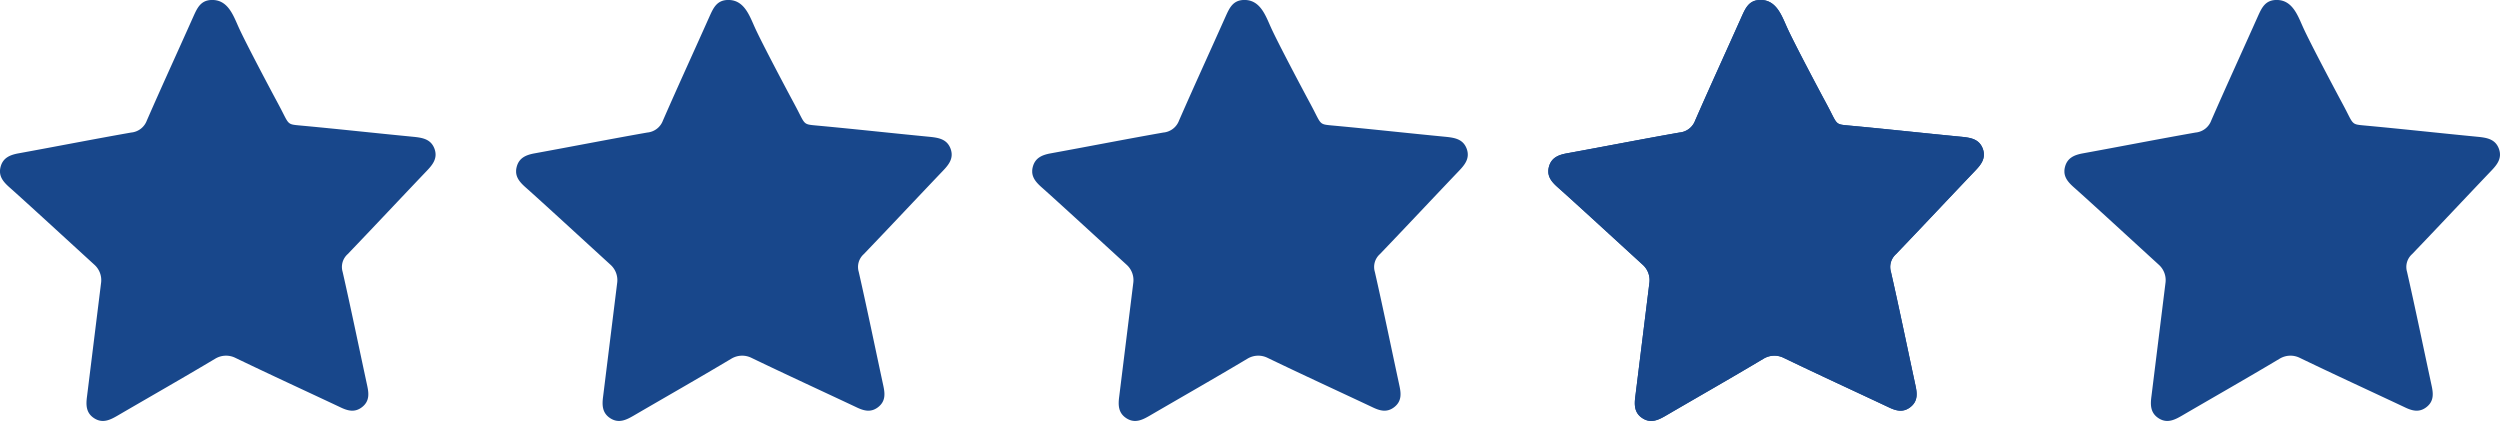
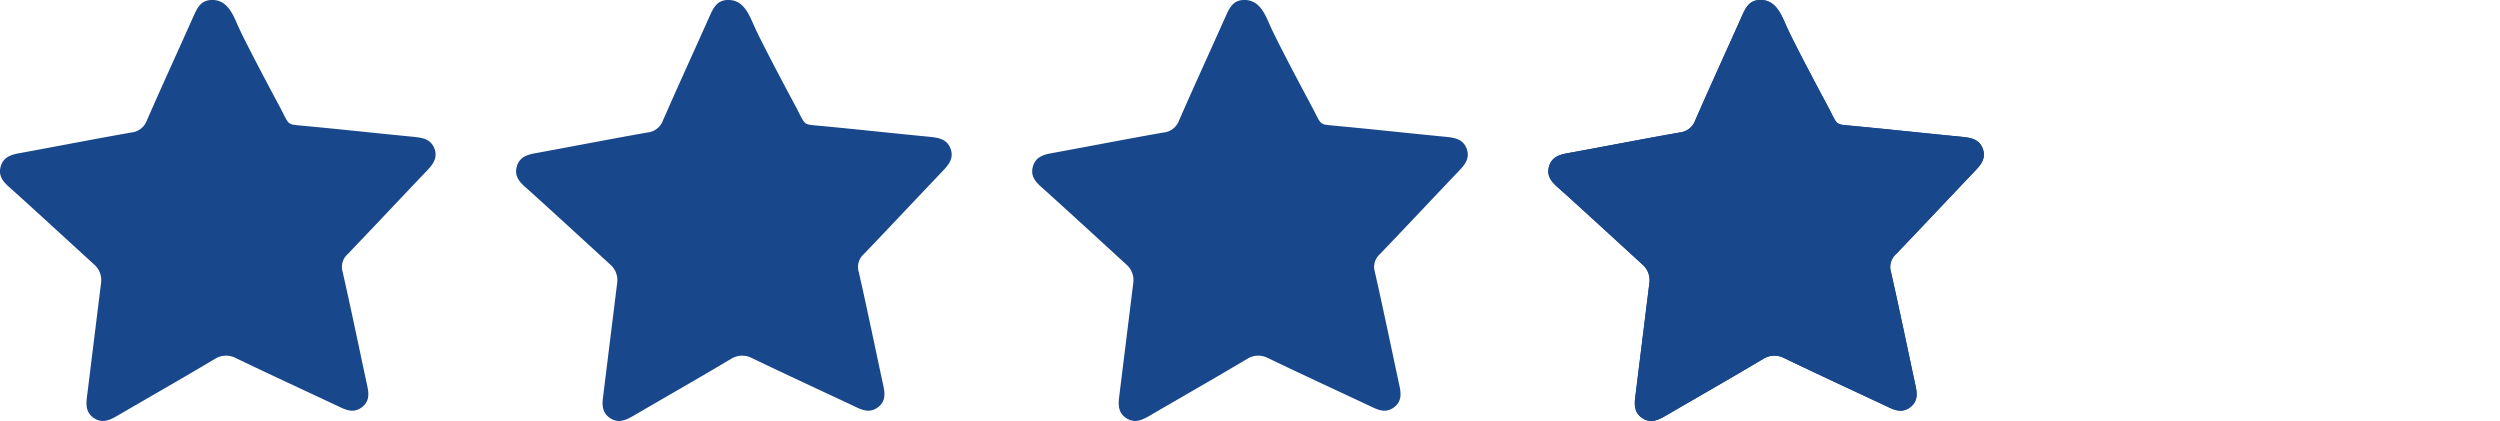
<svg xmlns="http://www.w3.org/2000/svg" width="346.62" height="58.366" viewBox="0 0 346.62 58.366">
  <defs>
    <clipPath id="clip-path">
      <rect id="Rectangle_53" data-name="Rectangle 53" width="60.393" height="58.366" fill="#18478b" />
    </clipPath>
  </defs>
  <g id="etoiles_avis_clients" data-name="etoiles avis clients" transform="translate(-786.517 -5421.634)">
    <g id="Groupe_48" data-name="Groupe 48" transform="translate(929.631 5421.634)">
      <g id="Groupe_47" data-name="Groupe 47" transform="translate(0 0)" clip-path="url(#clip-path)">
        <path id="Tracé_69" data-name="Tracé 69" d="M48.222,35.22a2.376,2.376,0,0,0-.716,2.475c1.185,5.22,2.264,10.464,3.39,15.7.246,1.114.375,2.194-.669,3.027s-2.041.528-3.085.023C42.3,54.165,37.418,51.924,32.6,49.6a2.9,2.9,0,0,0-2.733.117c-4.5,2.686-9.056,5.279-13.584,7.918-1.032.6-2.065,1.1-3.226.352s-1.15-1.877-.985-3.085l1.947-15.731a2.862,2.862,0,0,0-.892-2.428C9.957,33.848,3.27,27.7,1.288,25.953c-.88-.786-1.537-1.584-1.2-2.839s1.326-1.642,2.475-1.853c5.22-.95,10.417-1.971,15.625-2.886a2.561,2.561,0,0,0,2.17-1.666c2.123-4.856,4.34-9.678,6.5-14.523C27.353,1.1,27.834.075,29.254,0c2.3-.117,3.062,2.065,3.8,3.707.892,2.006,4.293,8.423,5.619,10.886,1.466,2.733,1.021,2.628,3.038,2.815,5.208.481,10.405,1.056,15.613,1.56,1.267.129,2.44.317,2.933,1.7.446,1.3-.282,2.182-1.114,3.05-3.648,3.824-7.261,7.684-10.921,11.5" transform="translate(0 0)" fill="#18478b" />
      </g>
    </g>
    <g id="Groupe_49" data-name="Groupe 49" transform="translate(1001.188 5421.634)">
      <g id="Groupe_47-2" data-name="Groupe 47" transform="translate(0 0)" clip-path="url(#clip-path)">
        <path id="Tracé_69-2" data-name="Tracé 69" d="M48.222,35.22a2.376,2.376,0,0,0-.716,2.475c1.185,5.22,2.264,10.464,3.39,15.7.246,1.114.375,2.194-.669,3.027s-2.041.528-3.085.023C42.3,54.165,37.418,51.924,32.6,49.6a2.9,2.9,0,0,0-2.733.117c-4.5,2.686-9.056,5.279-13.584,7.918-1.032.6-2.065,1.1-3.226.352s-1.15-1.877-.985-3.085l1.947-15.731a2.862,2.862,0,0,0-.892-2.428C9.957,33.848,3.27,27.7,1.288,25.953c-.88-.786-1.537-1.584-1.2-2.839s1.326-1.642,2.475-1.853c5.22-.95,10.417-1.971,15.625-2.886a2.561,2.561,0,0,0,2.17-1.666c2.123-4.856,4.34-9.678,6.5-14.523C27.353,1.1,27.834.075,29.254,0c2.3-.117,3.062,2.065,3.8,3.707.892,2.006,4.293,8.423,5.619,10.886,1.466,2.733,1.021,2.628,3.038,2.815,5.208.481,10.405,1.056,15.613,1.56,1.267.129,2.44.317,2.933,1.7.446,1.3-.282,2.182-1.114,3.05-3.648,3.824-7.261,7.684-10.921,11.5" transform="translate(0 0)" fill="#18478b" />
      </g>
    </g>
    <g id="Groupe_50" data-name="Groupe 50" transform="translate(1001.188 5421.634)">
      <g id="Groupe_47-3" data-name="Groupe 47" transform="translate(0 0)" clip-path="url(#clip-path)">
        <path id="Tracé_69-3" data-name="Tracé 69" d="M48.222,35.22a2.376,2.376,0,0,0-.716,2.475c1.185,5.22,2.264,10.464,3.39,15.7.246,1.114.375,2.194-.669,3.027s-2.041.528-3.085.023C42.3,54.165,37.418,51.924,32.6,49.6a2.9,2.9,0,0,0-2.733.117c-4.5,2.686-9.056,5.279-13.584,7.918-1.032.6-2.065,1.1-3.226.352s-1.15-1.877-.985-3.085l1.947-15.731a2.862,2.862,0,0,0-.892-2.428C9.957,33.848,3.27,27.7,1.288,25.953c-.88-.786-1.537-1.584-1.2-2.839s1.326-1.642,2.475-1.853c5.22-.95,10.417-1.971,15.625-2.886a2.561,2.561,0,0,0,2.17-1.666c2.123-4.856,4.34-9.678,6.5-14.523C27.353,1.1,27.834.075,29.254,0c2.3-.117,3.062,2.065,3.8,3.707.892,2.006,4.293,8.423,5.619,10.886,1.466,2.733,1.021,2.628,3.038,2.815,5.208.481,10.405,1.056,15.613,1.56,1.267.129,2.44.317,2.933,1.7.446,1.3-.282,2.182-1.114,3.05-3.648,3.824-7.261,7.684-10.921,11.5" transform="translate(0 0)" fill="#18478b" />
      </g>
    </g>
    <g id="Groupe_51" data-name="Groupe 51" transform="translate(858.074 5421.634)">
      <g id="Groupe_47-4" data-name="Groupe 47" transform="translate(0 0)" clip-path="url(#clip-path)">
        <path id="Tracé_69-4" data-name="Tracé 69" d="M48.222,35.22a2.376,2.376,0,0,0-.716,2.475c1.185,5.22,2.264,10.464,3.39,15.7.246,1.114.375,2.194-.669,3.027s-2.041.528-3.085.023C42.3,54.165,37.418,51.924,32.6,49.6a2.9,2.9,0,0,0-2.733.117c-4.5,2.686-9.056,5.279-13.584,7.918-1.032.6-2.065,1.1-3.226.352s-1.15-1.877-.985-3.085l1.947-15.731a2.862,2.862,0,0,0-.892-2.428C9.957,33.848,3.27,27.7,1.288,25.953c-.88-.786-1.537-1.584-1.2-2.839s1.326-1.642,2.475-1.853c5.22-.95,10.417-1.971,15.625-2.886a2.561,2.561,0,0,0,2.17-1.666c2.123-4.856,4.34-9.678,6.5-14.523C27.353,1.1,27.834.075,29.254,0c2.3-.117,3.062,2.065,3.8,3.707.892,2.006,4.293,8.423,5.619,10.886,1.466,2.733,1.021,2.628,3.038,2.815,5.208.481,10.405,1.056,15.613,1.56,1.267.129,2.44.317,2.933,1.7.446,1.3-.282,2.182-1.114,3.05-3.648,3.824-7.261,7.684-10.921,11.5" transform="translate(0 0)" fill="#18478b" />
      </g>
    </g>
    <g id="Groupe_52" data-name="Groupe 52" transform="translate(786.517 5421.634)">
      <g id="Groupe_47-5" data-name="Groupe 47" transform="translate(0 0)" clip-path="url(#clip-path)">
        <path id="Tracé_69-5" data-name="Tracé 69" d="M48.222,35.22a2.376,2.376,0,0,0-.716,2.475c1.185,5.22,2.264,10.464,3.39,15.7.246,1.114.375,2.194-.669,3.027s-2.041.528-3.085.023C42.3,54.165,37.418,51.924,32.6,49.6a2.9,2.9,0,0,0-2.733.117c-4.5,2.686-9.056,5.279-13.584,7.918-1.032.6-2.065,1.1-3.226.352s-1.15-1.877-.985-3.085l1.947-15.731a2.862,2.862,0,0,0-.892-2.428C9.957,33.848,3.27,27.7,1.288,25.953c-.88-.786-1.537-1.584-1.2-2.839s1.326-1.642,2.475-1.853c5.22-.95,10.417-1.971,15.625-2.886a2.561,2.561,0,0,0,2.17-1.666c2.123-4.856,4.34-9.678,6.5-14.523C27.353,1.1,27.834.075,29.254,0c2.3-.117,3.062,2.065,3.8,3.707.892,2.006,4.293,8.423,5.619,10.886,1.466,2.733,1.021,2.628,3.038,2.815,5.208.481,10.405,1.056,15.613,1.56,1.267.129,2.44.317,2.933,1.7.446,1.3-.282,2.182-1.114,3.05-3.648,3.824-7.261,7.684-10.921,11.5" transform="translate(0 0)" fill="#18478b" />
      </g>
    </g>
    <g id="Groupe_53" data-name="Groupe 53" transform="translate(1072.744 5421.634)">
      <g id="Groupe_47-6" data-name="Groupe 47" transform="translate(0 0)" clip-path="url(#clip-path)">
-         <path id="Tracé_69-6" data-name="Tracé 69" d="M48.222,35.22a2.376,2.376,0,0,0-.716,2.475c1.185,5.22,2.264,10.464,3.39,15.7.246,1.114.375,2.194-.669,3.027s-2.041.528-3.085.023C42.3,54.165,37.418,51.924,32.6,49.6a2.9,2.9,0,0,0-2.733.117c-4.5,2.686-9.056,5.279-13.584,7.918-1.032.6-2.065,1.1-3.226.352s-1.15-1.877-.985-3.085l1.947-15.731a2.862,2.862,0,0,0-.892-2.428C9.957,33.848,3.27,27.7,1.288,25.953c-.88-.786-1.537-1.584-1.2-2.839s1.326-1.642,2.475-1.853c5.22-.95,10.417-1.971,15.625-2.886a2.561,2.561,0,0,0,2.17-1.666c2.123-4.856,4.34-9.678,6.5-14.523C27.353,1.1,27.834.075,29.254,0c2.3-.117,3.062,2.065,3.8,3.707.892,2.006,4.293,8.423,5.619,10.886,1.466,2.733,1.021,2.628,3.038,2.815,5.208.481,10.405,1.056,15.613,1.56,1.267.129,2.44.317,2.933,1.7.446,1.3-.282,2.182-1.114,3.05-3.648,3.824-7.261,7.684-10.921,11.5" transform="translate(0 0)" fill="#18478b" />
-       </g>
+         </g>
    </g>
  </g>
</svg>